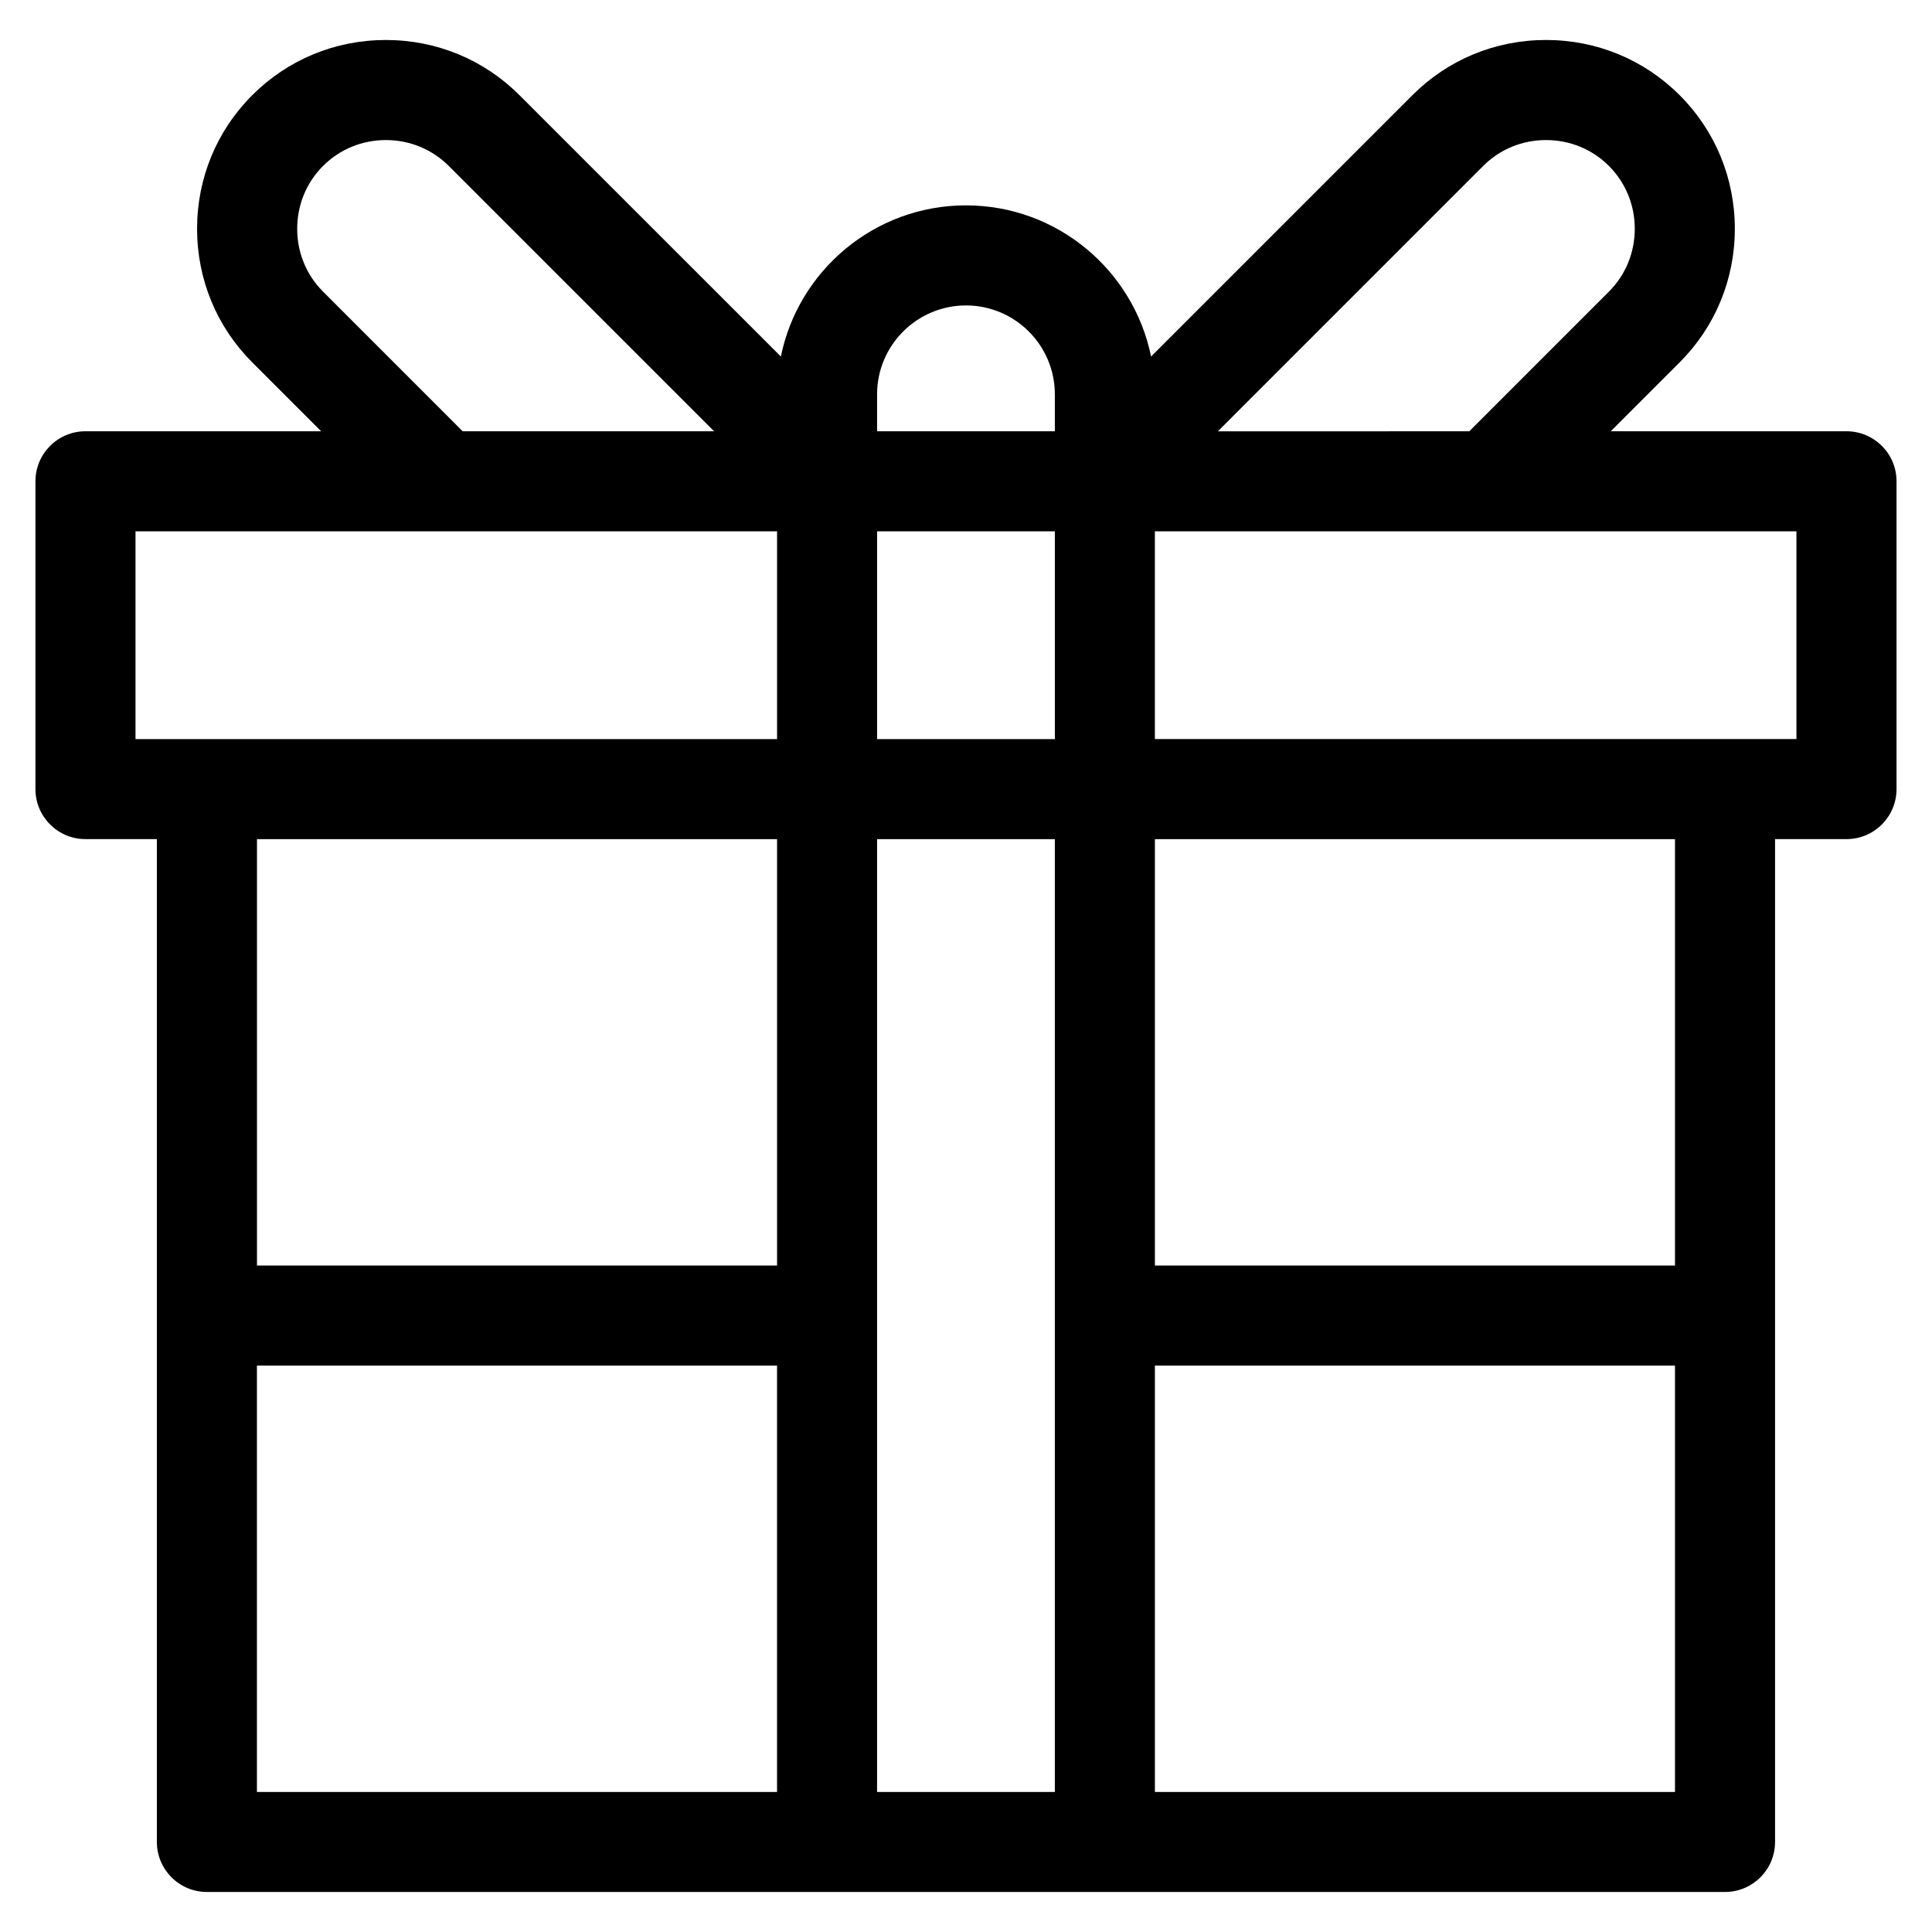
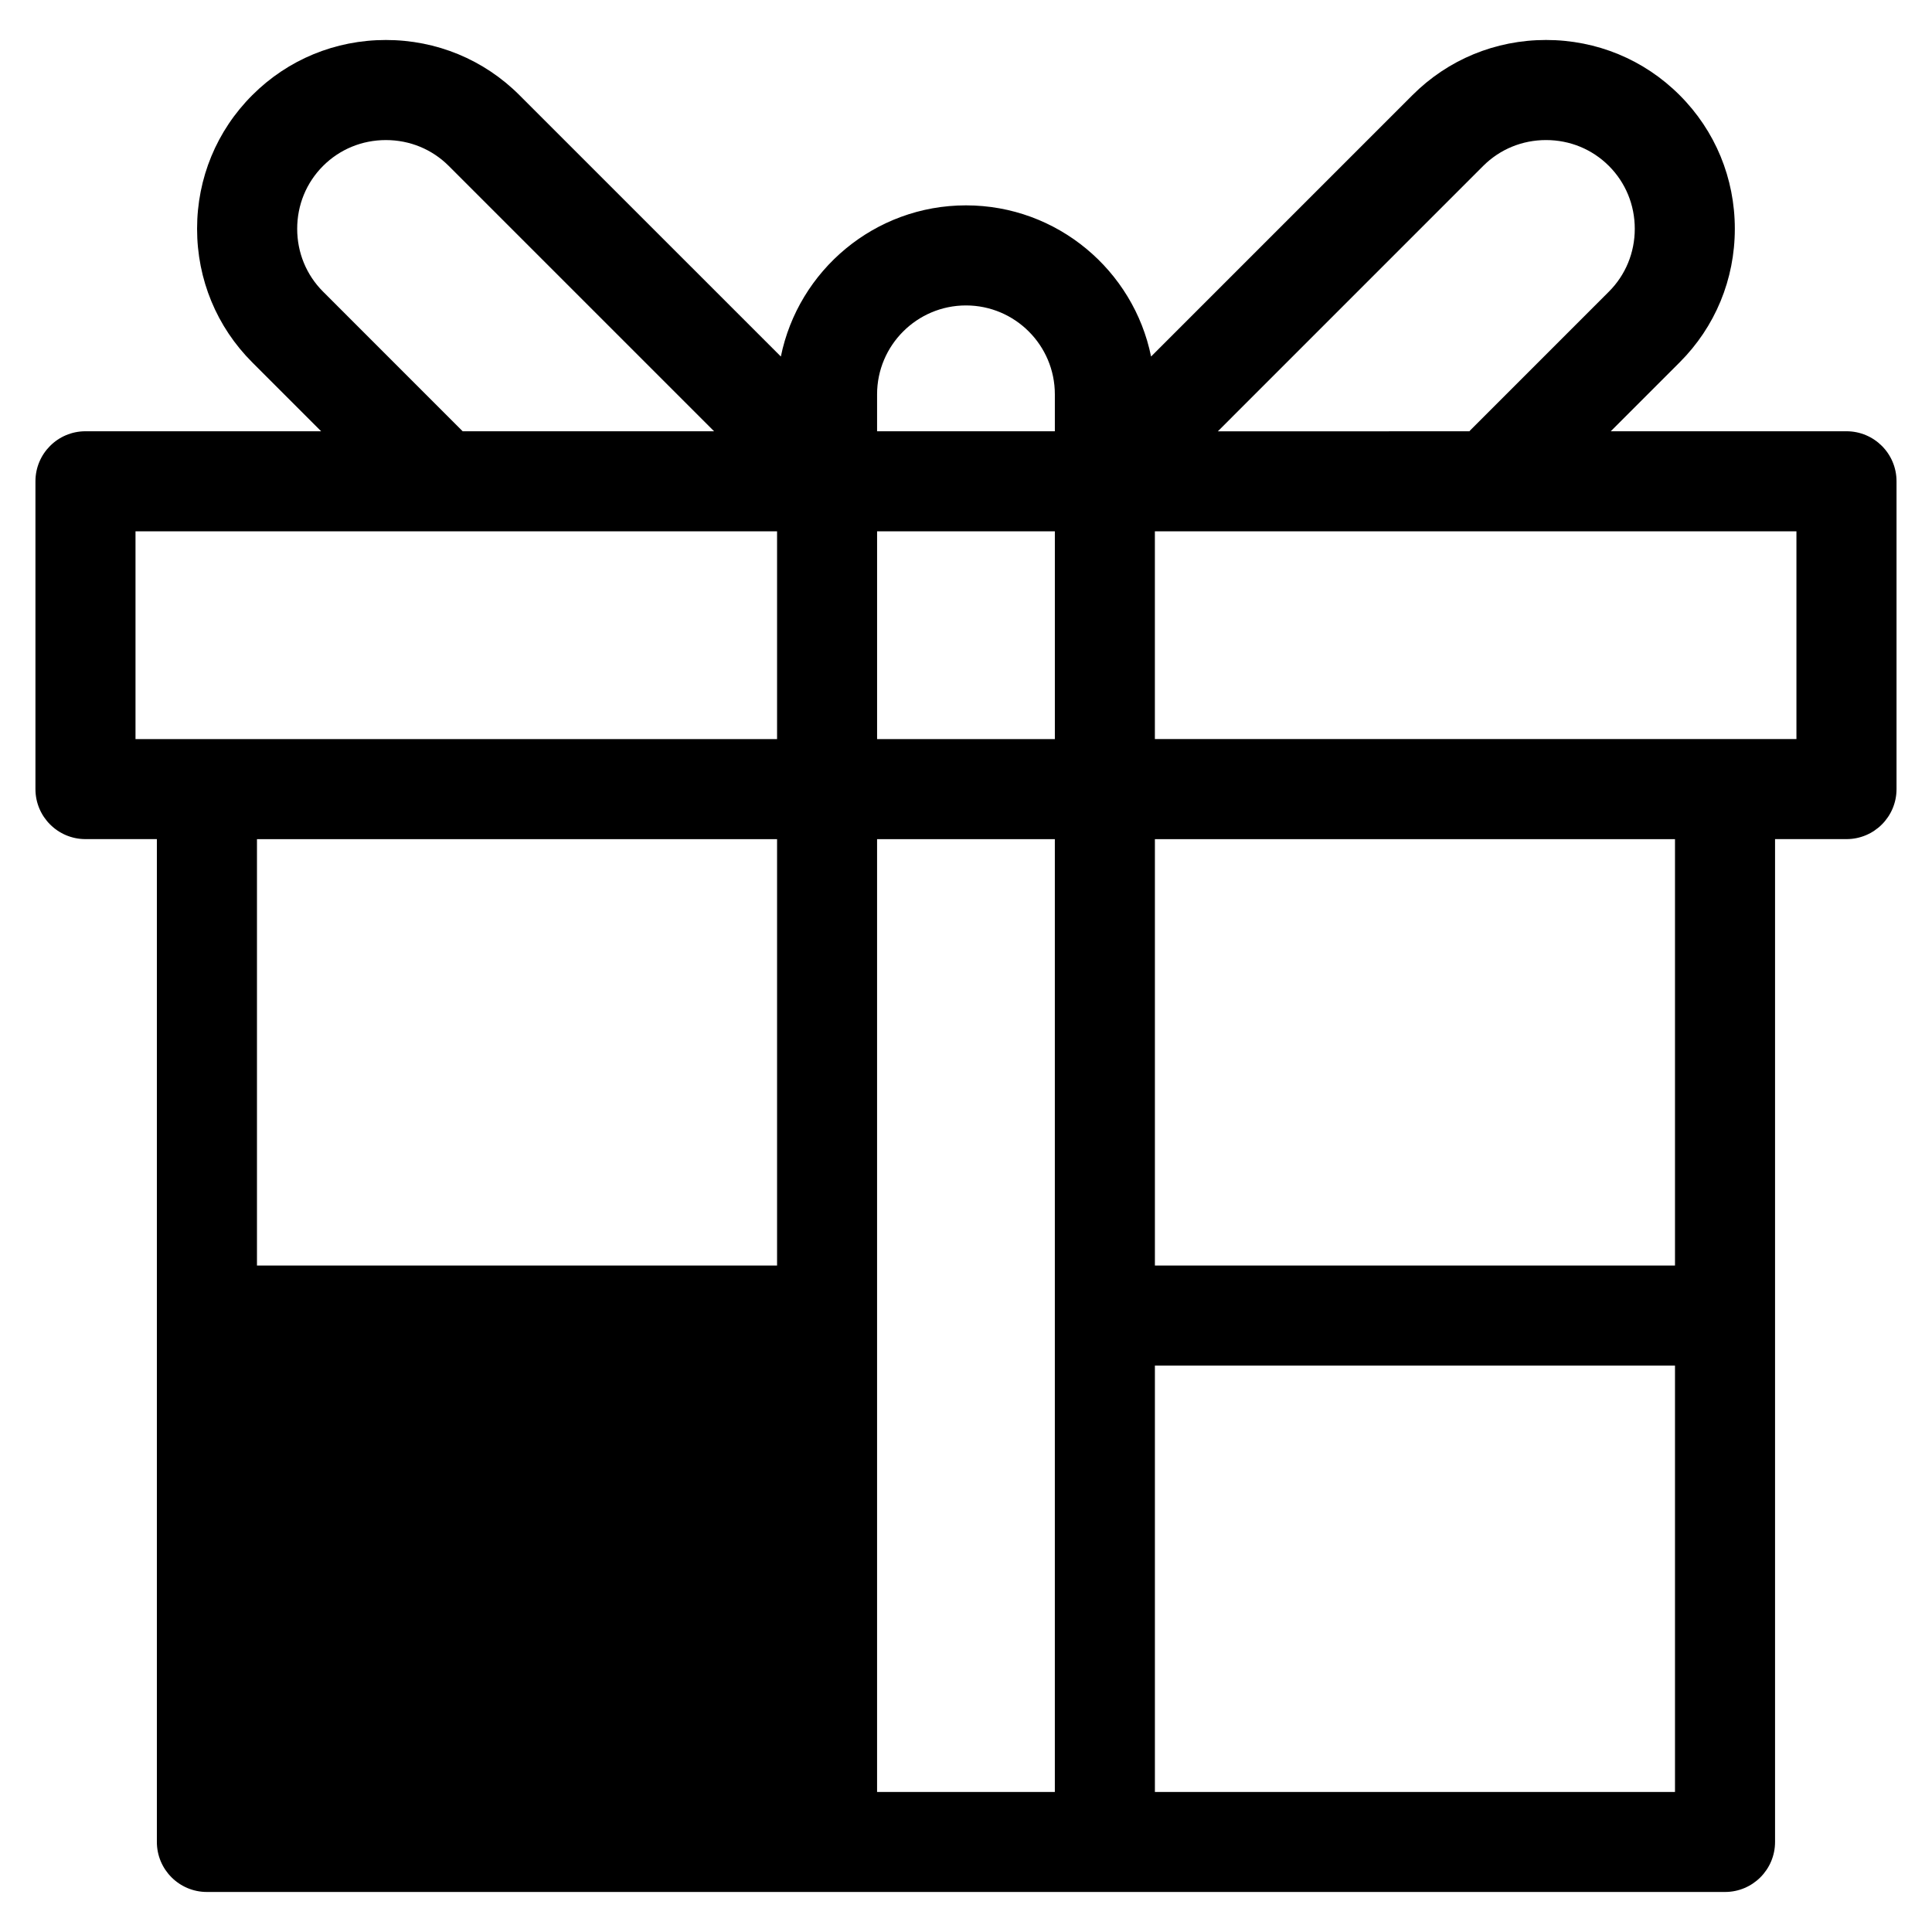
<svg xmlns="http://www.w3.org/2000/svg" fill="#000000" width="800px" height="800px" version="1.1" viewBox="144 144 512 512">
-   <path d="m633.34 258.29h-62.473l18.254-18.258c9.43-9.426 14.625-21.996 14.625-35.406 0-13.406-5.191-25.977-14.625-35.406-9.426-9.43-21.996-14.625-35.406-14.625-13.406 0-25.977 5.191-35.406 14.625l-69.262 69.262c-4.644-22.828-24.871-40.059-49.051-40.059-24.184 0-44.414 17.23-49.059 40.062l-69.27-69.262c-9.426-9.43-21.996-14.625-35.406-14.625-13.406 0-25.977 5.191-35.406 14.625-9.43 9.426-14.625 21.996-14.625 35.406 0 13.406 5.191 25.977 14.625 35.406l18.254 18.258-62.457-0.004c-7.324 0-13.258 5.934-13.258 13.258v81.57c0 7.324 5.934 13.258 13.258 13.258h18.922v265.76c0 7.324 5.934 13.258 13.258 13.258h402.32c7.324 0 13.258-5.934 13.258-13.258v-265.76h18.934c7.324 0 13.258-5.934 13.258-13.258v-81.57c0-7.324-5.938-13.258-13.258-13.258zm-96.277-70.316c4.422-4.422 10.336-6.856 16.656-6.856 6.32 0 12.234 2.434 16.656 6.856s6.856 10.336 6.856 16.656c0 6.32-2.434 12.234-6.856 16.656l-36.789 36.793c-0.07 0.07-0.113 0.148-0.176 0.219l-66.668 0.004zm-113.52 430.91h-47.109v-252.5h47.109zm-47.105-279.02v-55.055h47.109v55.055zm23.555-114.92c12.988 0 23.551 10.562 23.551 23.551v9.801h-47.109v-9.801c0.004-12.984 10.57-23.551 23.559-23.551zm-170.38-3.66c-4.422-4.418-6.856-10.332-6.856-16.652s2.434-12.234 6.856-16.656c4.422-4.422 10.336-6.856 16.656-6.856 6.32 0 12.234 2.434 16.656 6.856l70.32 70.32h-66.629zm-49.703 63.527h170.02v55.055h-170.02zm170.02 81.57v113h-137.83v-113zm-137.84 139.52h137.83v112.99h-137.83zm237.97 112.98v-112.98h137.83v112.99h-137.83zm137.83-139.5h-137.83v-113h137.83v113zm32.184-139.52h-170.02v-55.055h170.02z" />
+   <path d="m633.34 258.29h-62.473l18.254-18.258c9.43-9.426 14.625-21.996 14.625-35.406 0-13.406-5.191-25.977-14.625-35.406-9.426-9.43-21.996-14.625-35.406-14.625-13.406 0-25.977 5.191-35.406 14.625l-69.262 69.262c-4.644-22.828-24.871-40.059-49.051-40.059-24.184 0-44.414 17.23-49.059 40.062l-69.27-69.262c-9.426-9.43-21.996-14.625-35.406-14.625-13.406 0-25.977 5.191-35.406 14.625-9.43 9.426-14.625 21.996-14.625 35.406 0 13.406 5.191 25.977 14.625 35.406l18.254 18.258-62.457-0.004c-7.324 0-13.258 5.934-13.258 13.258v81.57c0 7.324 5.934 13.258 13.258 13.258h18.922v265.76c0 7.324 5.934 13.258 13.258 13.258h402.32c7.324 0 13.258-5.934 13.258-13.258v-265.76h18.934c7.324 0 13.258-5.934 13.258-13.258v-81.57c0-7.324-5.938-13.258-13.258-13.258zm-96.277-70.316c4.422-4.422 10.336-6.856 16.656-6.856 6.32 0 12.234 2.434 16.656 6.856s6.856 10.336 6.856 16.656c0 6.32-2.434 12.234-6.856 16.656l-36.789 36.793c-0.07 0.07-0.113 0.148-0.176 0.219l-66.668 0.004zm-113.52 430.91h-47.109v-252.5h47.109zm-47.105-279.02v-55.055h47.109v55.055zm23.555-114.92c12.988 0 23.551 10.562 23.551 23.551v9.801h-47.109v-9.801c0.004-12.984 10.57-23.551 23.559-23.551zm-170.38-3.66c-4.422-4.418-6.856-10.332-6.856-16.652s2.434-12.234 6.856-16.656c4.422-4.422 10.336-6.856 16.656-6.856 6.32 0 12.234 2.434 16.656 6.856l70.32 70.32h-66.629zm-49.703 63.527h170.02v55.055h-170.02zm170.02 81.57v113h-137.83v-113zm-137.84 139.52h137.83h-137.83zm237.97 112.98v-112.98h137.83v112.99h-137.83zm137.83-139.5h-137.83v-113h137.83v113zm32.184-139.52h-170.02v-55.055h170.02z" />
</svg>